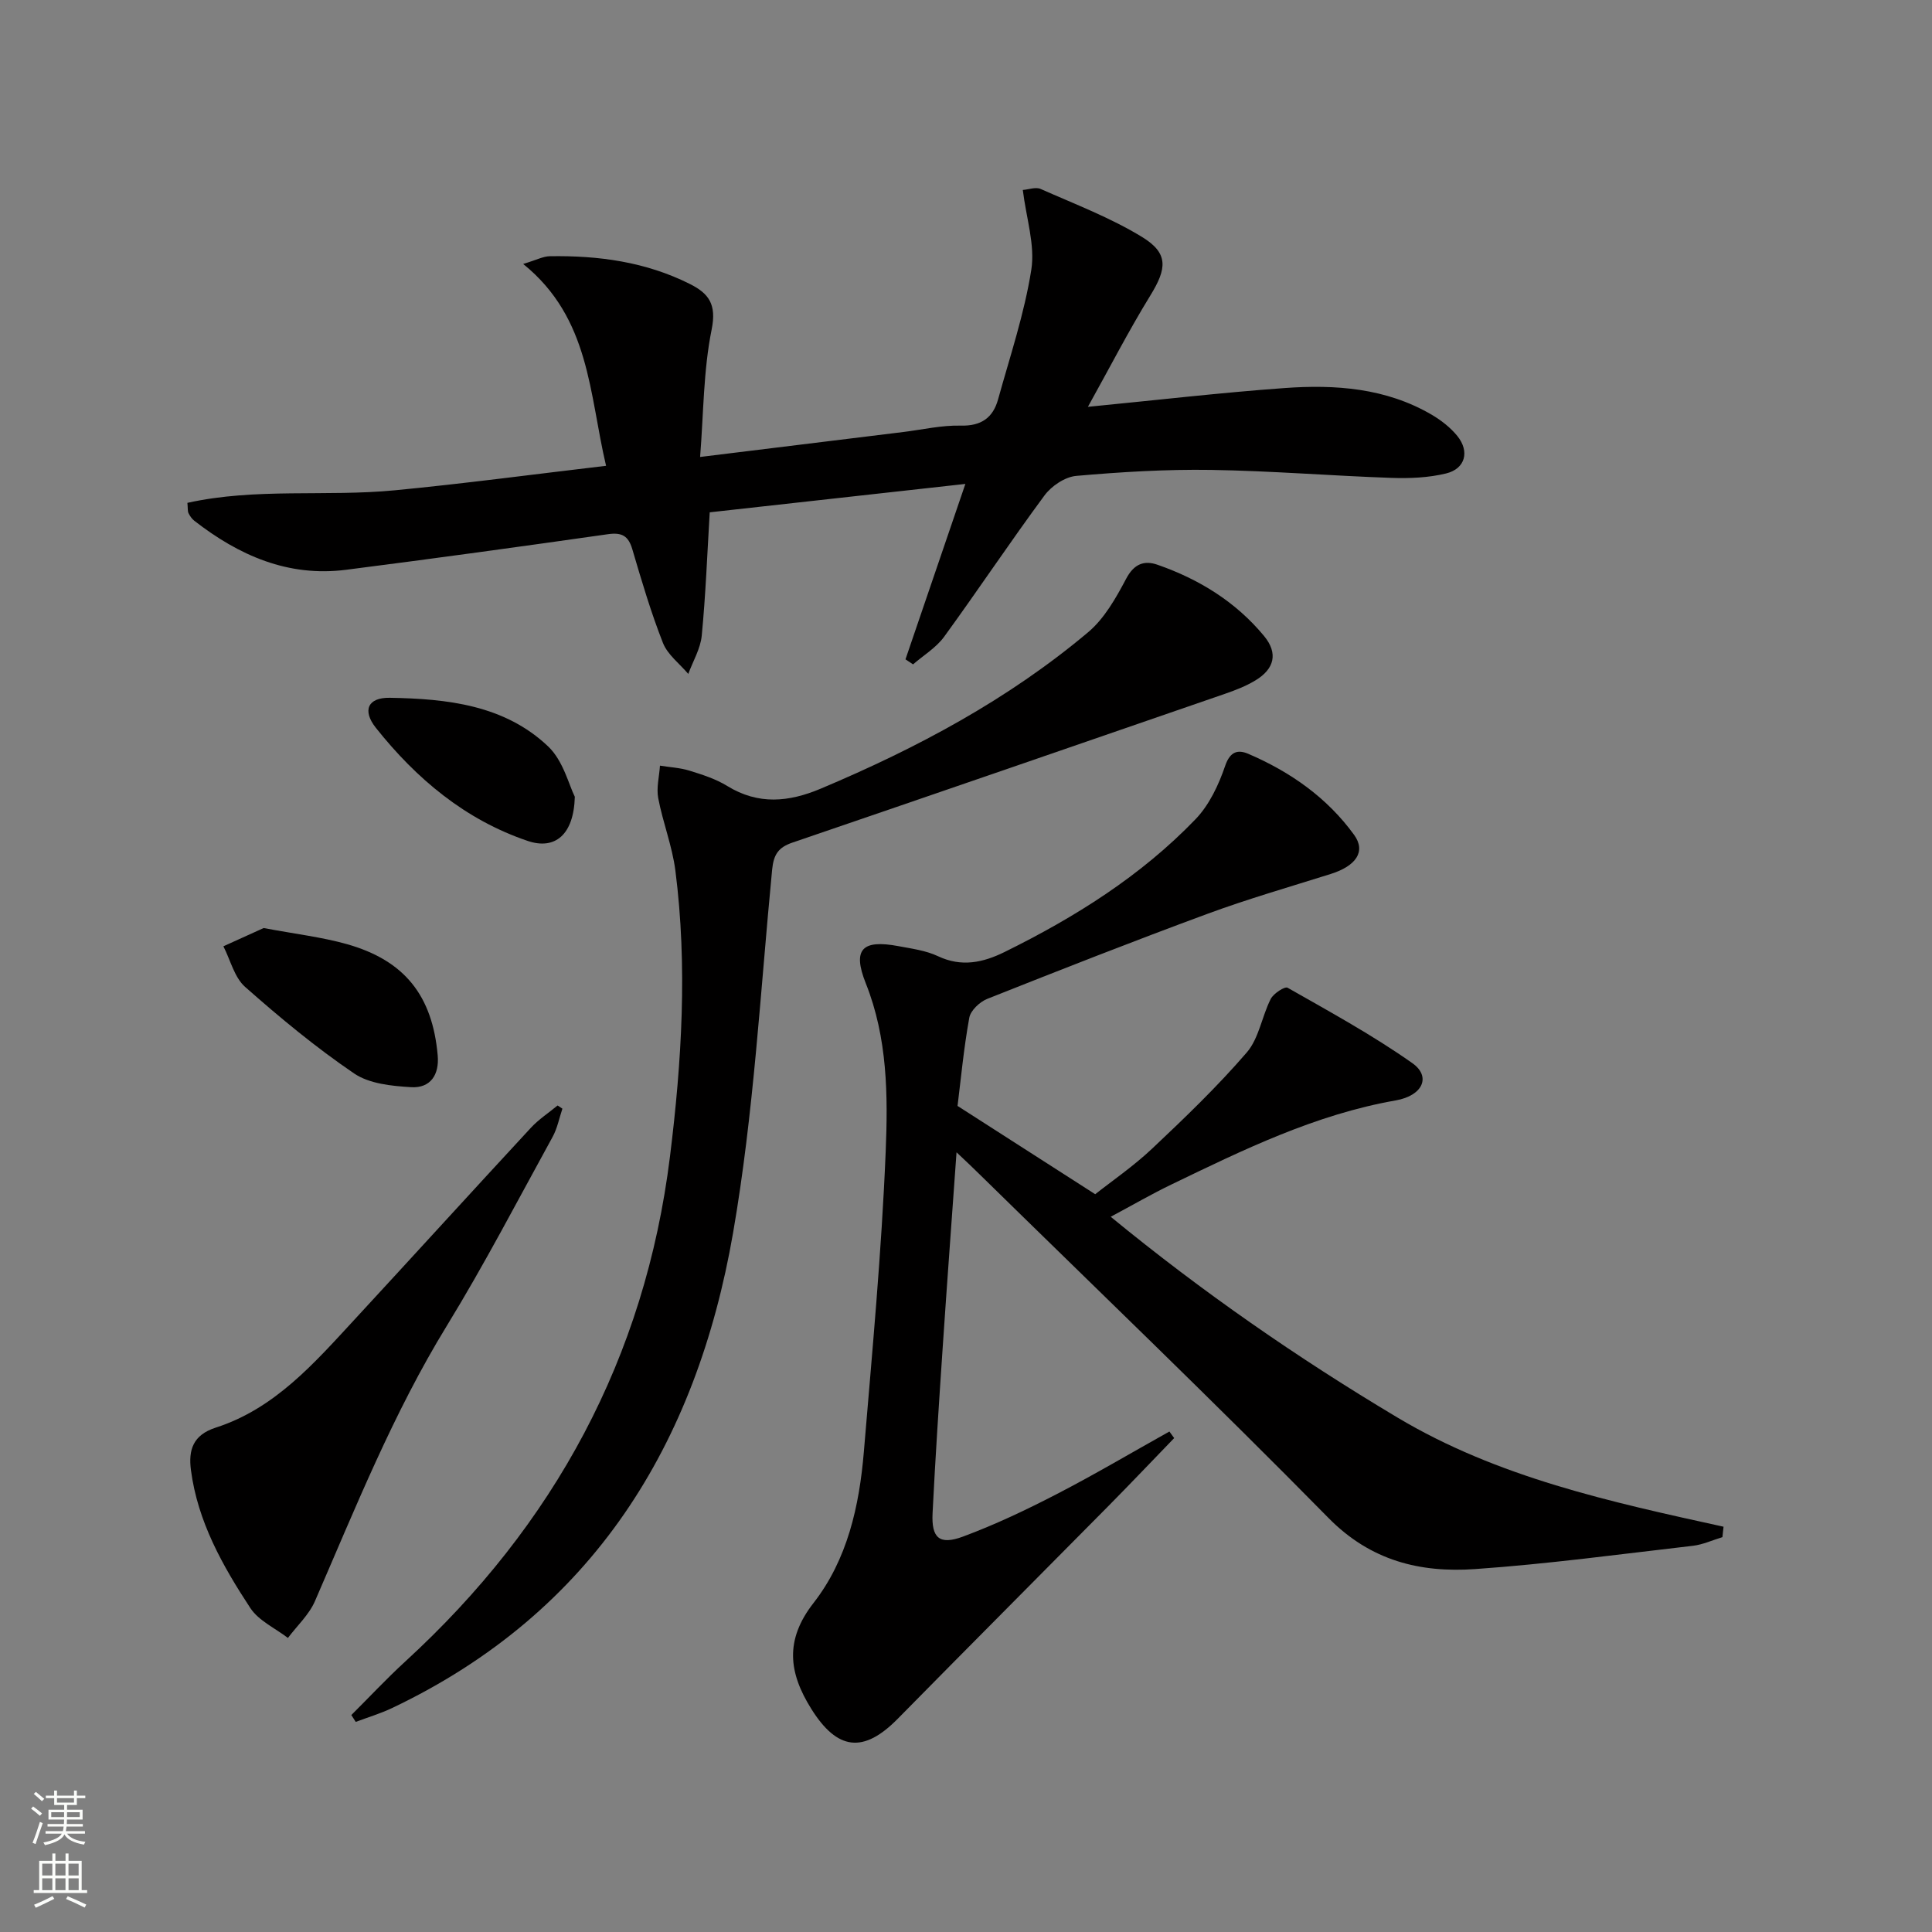
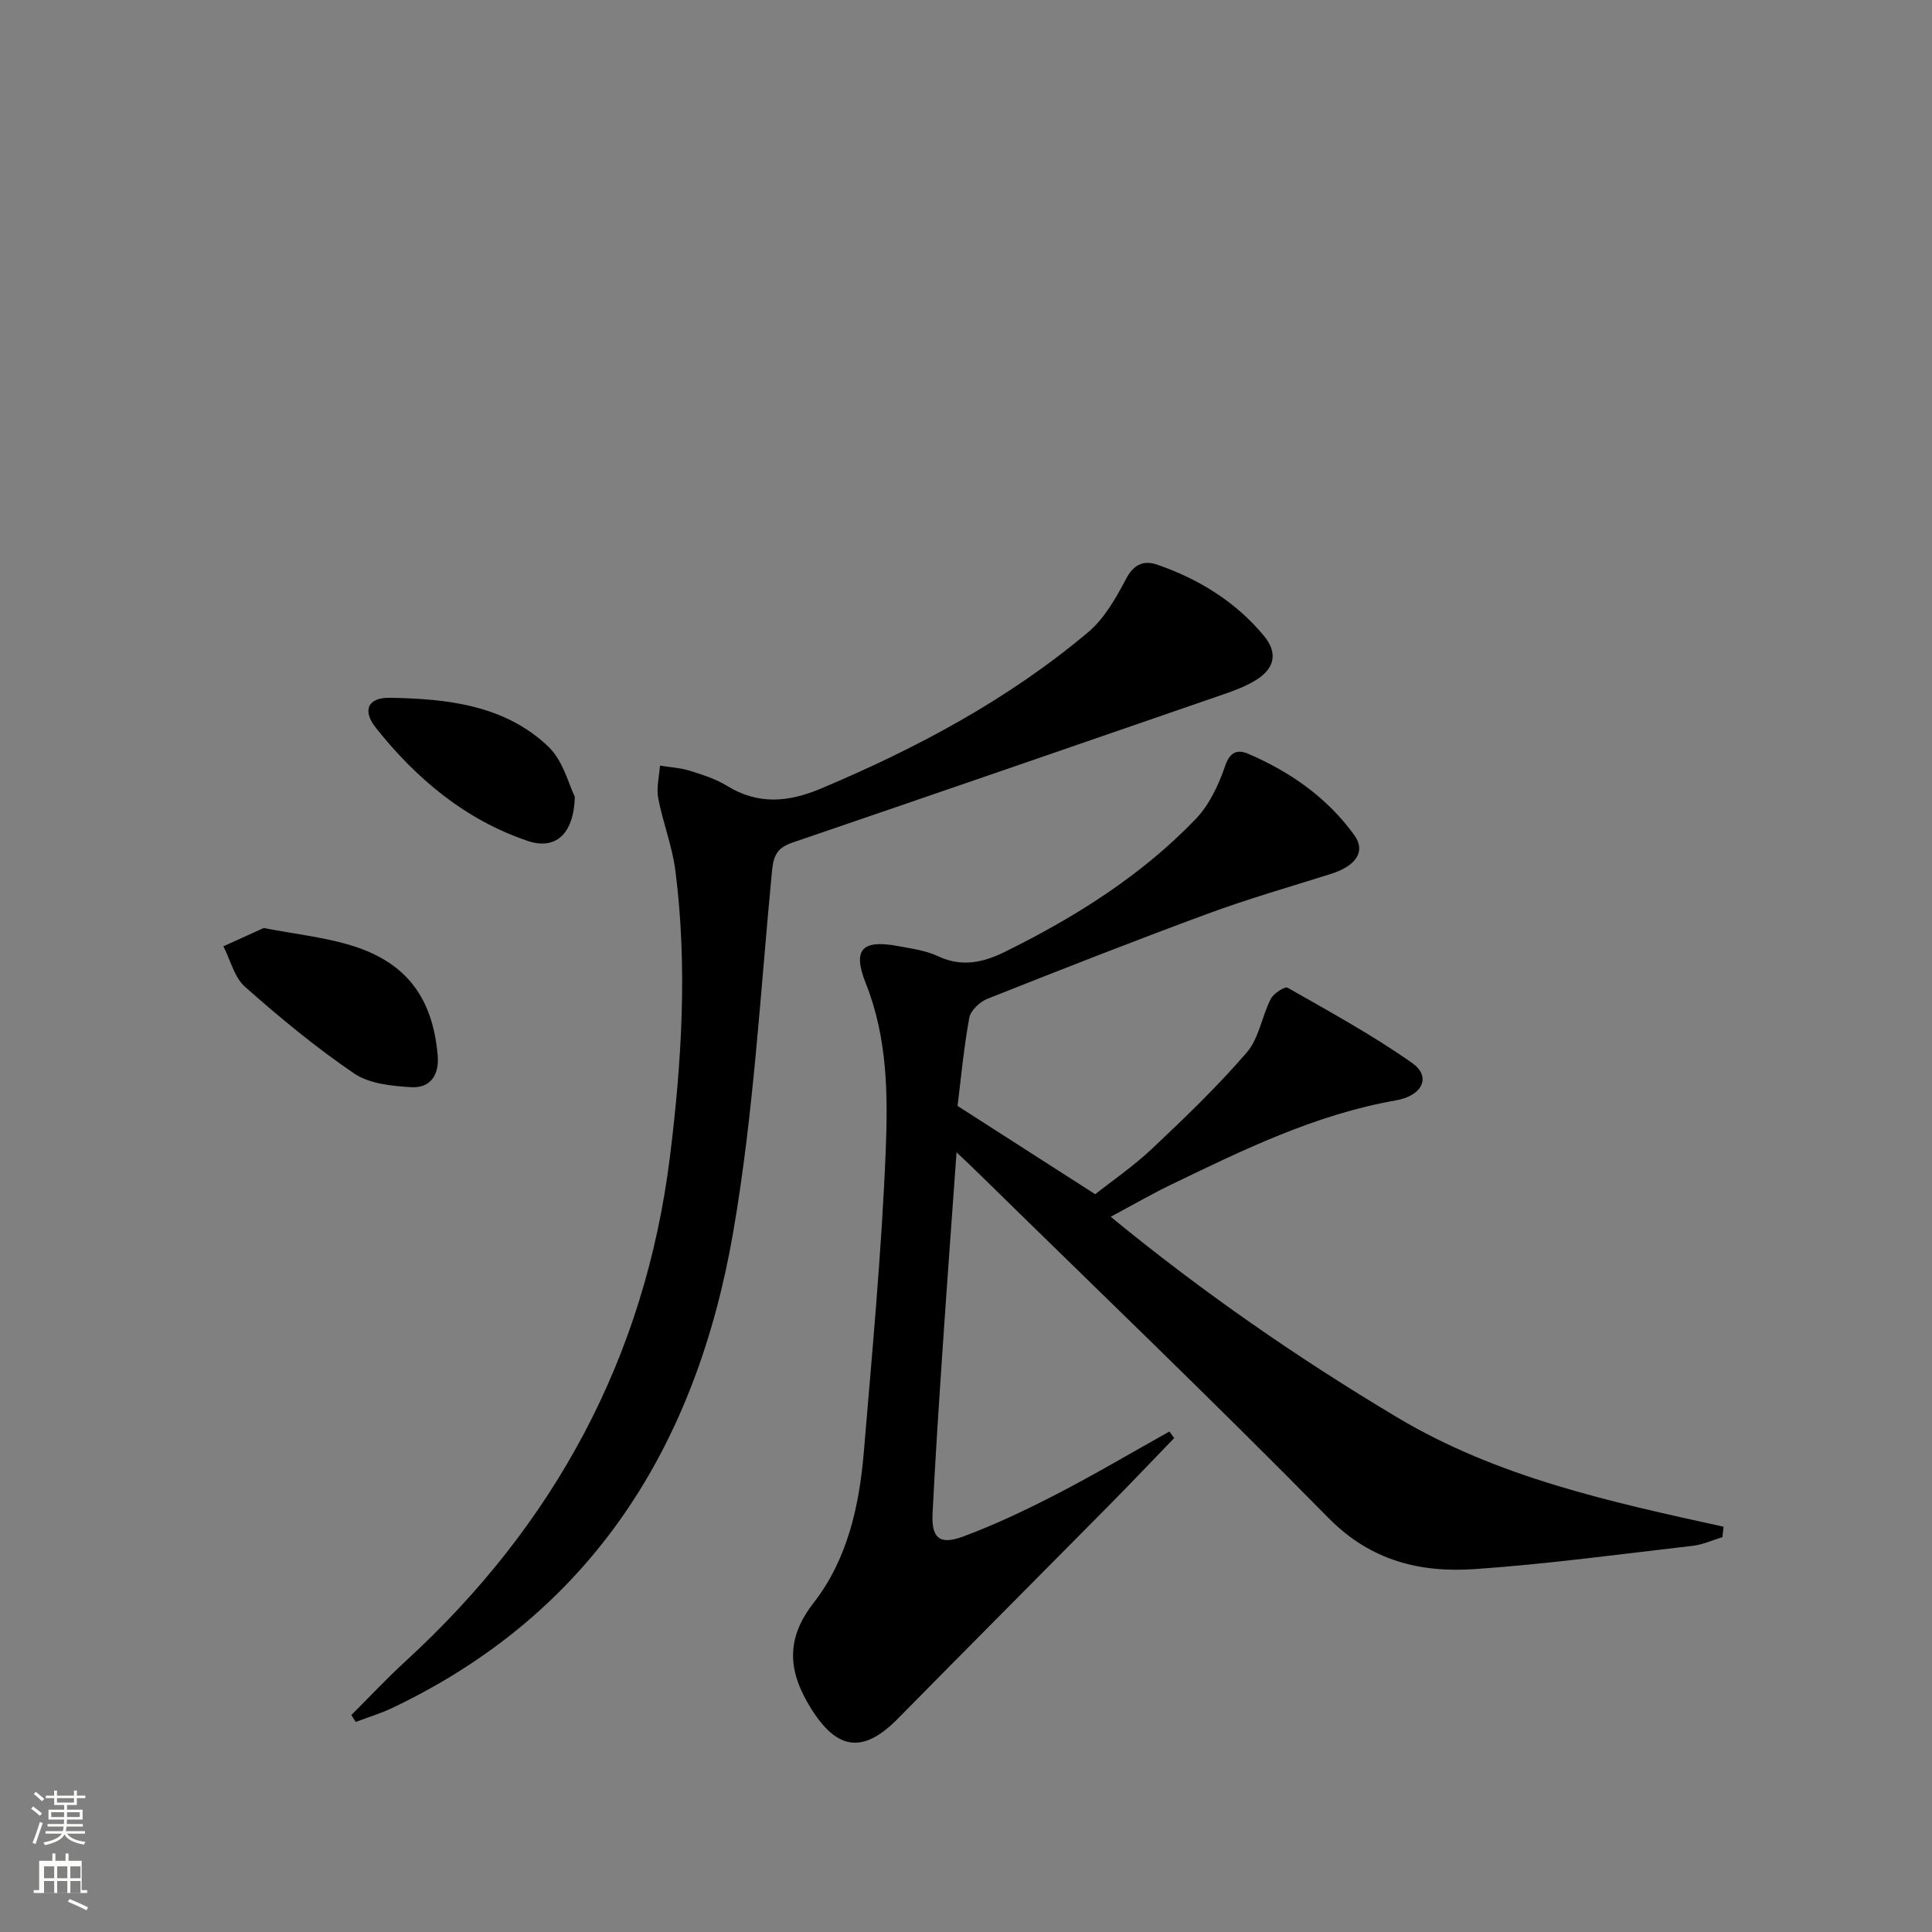
<svg xmlns="http://www.w3.org/2000/svg" enable-background="new 0 0 400 400" viewBox="0 0 400 400">
  <rect x="0" y="0" width="400" height="400" fill="#808080" stroke="none" />
  <g fill="#010000">
    <path d="m198.04 238.57c-1.01 14.17-1.98 27.25-2.86 40.34-.77 11.45-1.53 22.9-2.1 34.36-.26 5.16 1.41 6.67 6.28 4.87 6.66-2.47 13.14-5.55 19.46-8.82 7.89-4.08 15.54-8.61 23.29-12.94.33.45.66.9.99 1.36-4.54 4.7-9.05 9.44-13.64 14.09-14.51 14.68-29.1 29.29-43.58 44.01-7.09 7.21-12.51 6.6-17.92-2.05-4.68-7.48-5.52-14.23.47-21.91 7.01-8.98 9.48-20.06 10.42-31.28 1.73-20.69 3.67-41.39 4.52-62.12.48-11.68.4-23.56-4.12-34.9-2.81-7.06-.75-9.1 6.77-7.69 2.77.52 5.68.9 8.18 2.08 4.89 2.31 9.34 1.32 13.79-.87 14.56-7.18 28.23-15.74 39.54-27.5 2.84-2.95 4.79-7.11 6.13-11.05 1.04-3.04 2.69-3.37 4.78-2.48 8.7 3.73 16.33 9.07 21.92 16.79 2.49 3.44.39 6.44-4.86 8.09-8.55 2.69-17.17 5.17-25.57 8.27-15.27 5.63-30.41 11.58-45.54 17.59-1.55.62-3.44 2.4-3.71 3.9-1.15 6.34-1.75 12.79-2.43 18.26 9.54 6.12 18.58 11.92 28.5 18.28 3.38-2.68 7.89-5.76 11.82-9.47 6.77-6.38 13.51-12.86 19.57-19.89 2.52-2.93 3.12-7.46 4.95-11.07.58-1.13 2.91-2.65 3.49-2.32 8.75 4.98 17.63 9.83 25.84 15.62 3.91 2.76 2.18 6.72-3.45 7.71-16.61 2.91-31.52 10.2-46.47 17.42-4.03 1.94-7.9 4.19-12.54 6.67 18.96 15.56 38.68 29.22 59.36 41.56 20.78 12.41 44.15 17.48 67.52 22.61-.08.72-.15 1.44-.23 2.16-2.04.61-4.04 1.55-6.12 1.79-15.01 1.73-30.01 3.77-45.08 4.82-11.35.79-21.6-1.68-30.36-10.58-23.71-24.1-48.12-47.5-72.26-71.17-1.28-1.28-2.6-2.5-4.75-4.54z" />
-     <path d="m187.47 136.51c4.03-11.82 8.07-23.63 12.4-36.32-17.93 1.99-35.13 3.9-52.93 5.88-.52 8.72-.84 17.14-1.65 25.52-.26 2.71-1.82 5.3-2.79 7.94-1.79-2.12-4.27-3.97-5.24-6.41-2.49-6.32-4.42-12.87-6.34-19.39-.82-2.79-2.16-3.54-5.05-3.13-18.06 2.57-36.14 5.06-54.23 7.37-11.99 1.53-22.18-2.97-31.42-10.16-.5-.39-.9-.98-1.19-1.56-.2-.41-.12-.95-.23-2.14 14.21-3.15 28.71-1.23 42.95-2.6 14.36-1.38 28.67-3.3 43.73-5.07-3.53-14.92-3.27-30.55-17.16-41.79 2.81-.85 4.14-1.58 5.5-1.6 10.07-.17 19.88 1.16 29.02 5.75 3.92 1.97 5.55 4.21 4.5 9.42-1.72 8.49-1.67 17.34-2.39 26.39 14.79-1.82 28.44-3.5 42.09-5.17 3.96-.49 7.93-1.42 11.87-1.32 4.25.11 6.68-1.64 7.73-5.43 2.47-8.91 5.45-17.76 6.88-26.84.81-5.14-1.05-10.69-1.76-16.52 1.22-.09 2.68-.66 3.69-.21 7.09 3.14 14.43 5.93 21.01 9.95 5.52 3.38 5.13 6.54 1.71 12.1-4.48 7.29-8.4 14.92-12.93 23.06 14.36-1.4 27.53-2.94 40.73-3.89 10.52-.76 20.97-.01 30.41 5.5 1.98 1.16 3.91 2.66 5.34 4.42 2.6 3.21 1.66 6.79-2.31 7.76-3.64.89-7.56 1.05-11.34.92-12.46-.43-24.9-1.46-37.35-1.65-9.3-.14-18.64.42-27.91 1.24-2.33.21-5.13 2.1-6.57 4.06-7.11 9.62-13.74 19.59-20.78 29.26-1.65 2.26-4.26 3.82-6.42 5.7-.54-.36-1.06-.7-1.57-1.04z" />
    <path d="m72.74 355.08c3.72-3.7 7.31-7.55 11.17-11.09 30.85-28.26 49.64-62.9 54.8-104.54 2.44-19.66 3.65-39.44 1.12-59.21-.65-5.06-2.59-9.94-3.55-14.98-.41-2.15.21-4.49.36-6.74 2.04.33 4.14.43 6.09 1.03 2.68.83 5.45 1.71 7.82 3.17 6.46 3.97 12.75 3.36 19.43.54 19.87-8.37 38.75-18.44 55.3-32.36 3.38-2.84 5.77-7.1 7.89-11.1 1.62-3.07 3.74-3.83 6.46-2.88 8.62 2.99 16.25 7.7 22.09 14.77 2.95 3.58 2.12 6.82-1.8 9.18-1.97 1.19-4.18 2.05-6.37 2.8-29.81 10.3-59.62 20.58-89.46 30.77-2.91.99-3.92 2.43-4.23 5.63-2.43 25.1-3.79 50.41-8.09 75.21-7.59 43.75-28.98 78.56-70.59 98.35-2.42 1.15-5.01 1.92-7.53 2.87-.29-.47-.6-.95-.91-1.42z" />
-     <path d="m116.44 229.54c-.66 1.95-1.05 4.06-2.03 5.84-7.2 13.09-14.1 26.38-21.9 39.11-11.09 18.09-18.9 37.66-27.3 57-1.22 2.82-3.7 5.1-5.6 7.63-2.64-2.03-6.05-3.56-7.78-6.19-5.75-8.75-10.91-17.91-12.3-28.58-.54-4.13.41-7.25 5.12-8.77 12.26-3.94 20.42-13.37 28.78-22.41 12.19-13.2 24.28-26.49 36.48-39.67 1.62-1.75 3.68-3.09 5.53-4.62.35.21.67.43 1 .66z" />
    <path d="m54.59 192.14c6.57 1.24 12.06 1.87 17.29 3.35 11.93 3.39 17.65 10.68 18.74 23.01.36 4.04-1.51 6.82-5.49 6.59-4.02-.24-8.66-.7-11.81-2.84-7.93-5.39-15.38-11.56-22.57-17.92-2.23-1.97-3.04-5.56-4.5-8.41 2.99-1.35 5.98-2.7 8.34-3.78z" />
    <path d="m119.01 164.96c-.21 7.89-4.11 11.05-9.74 9.15-12.95-4.38-23.07-12.87-31.45-23.42-2.84-3.58-1.71-6.3 2.89-6.22 11.82.2 23.76 1.47 32.82 10.11 3.09 2.96 4.26 7.95 5.48 10.38z" />
  </g>
  <path d="m6.44 374.46.42-.45c.65.47 1.27.95 1.85 1.44l-.45.49c-.65-.56-1.25-1.06-1.82-1.48m.93 7.33-.63-.26c.55-1.36 1.05-2.8 1.52-4.33.19.1.38.19.59.27-.46 1.29-.95 2.73-1.48 4.32m-.38-10.38.44-.42c.43.34 1.01.82 1.74 1.44l-.49.49c-.53-.51-1.09-1.01-1.69-1.51m2.5.35h1.72v-1.04h.59v1.04h3.52v-1.04h.59v1.04h1.75v.53h-1.75v1.42h-2.03v.97h3.22v2.03h-3.24c0 .35-.01.66-.03.93h3.32v.53h-3.37c-.03.27-.08.58-.15.94h3.96v.53h-3.71c.67.92 1.93 1.48 3.79 1.68-.13.24-.23.44-.29.59-2.13-.38-3.48-1.08-4.04-2.12-.43.97-1.77 1.72-4.03 2.23-.09-.19-.2-.37-.33-.55 2.1-.42 3.37-1.03 3.81-1.83h-3.36v-.53h3.58c.08-.29.13-.61.16-.94h-3.33v-.53h3.39c.02-.27.04-.58.04-.93h-3.23v-2.03h3.25v-.97h-2.07v-1.42h-1.73zm1.12 3.44v1h2.65c.01-.3.02-.44.01-.4v-.25-.35zm1.19-2h3.52v-.91h-3.52zm4.71 2h-2.63v.59c0 .15-.01.28-.01.4h2.64z" fill="#fbfcfa" />
-   <path d="m13.56 383.74h.63v1.52h2.72v6.07h1.13v.6h-11.06v-.6h1.13v-6.07h2.73v-1.52h.63v1.52h2.1v-1.52zm-2.69 8.83.38.56c-1.24.63-2.53 1.25-3.85 1.85-.1-.21-.21-.42-.34-.63 1.36-.55 2.63-1.15 3.81-1.78m-2.13-4.27h2.1v-2.45h-2.1zm0 3.04h2.1v-2.46h-2.1zm2.72-3.04h2.1v-2.45h-2.1zm0 3.04h2.1v-2.46h-2.1zm6.07 3.6c-1.41-.71-2.7-1.3-3.86-1.78l.35-.56c1.45.62 2.75 1.19 3.84 1.72zm-1.25-9.09h-2.1v2.45h2.1zm-2.09 5.49h2.1v-2.46h-2.1z" fill="#fbfcfa" />
+   <path d="m13.56 383.74h.63v1.52h2.72v6.07h1.13v.6h-11.06v-.6h1.13v-6.07h2.73v-1.52h.63v1.52h2.1v-1.52zm-2.69 8.83.38.56m-2.13-4.27h2.1v-2.45h-2.1zm0 3.04h2.1v-2.46h-2.1zm2.72-3.04h2.1v-2.45h-2.1zm0 3.04h2.1v-2.46h-2.1zm6.07 3.6c-1.41-.71-2.7-1.3-3.86-1.78l.35-.56c1.45.62 2.75 1.19 3.84 1.72zm-1.25-9.09h-2.1v2.45h2.1zm-2.09 5.49h2.1v-2.46h-2.1z" fill="#fbfcfa" />
</svg>